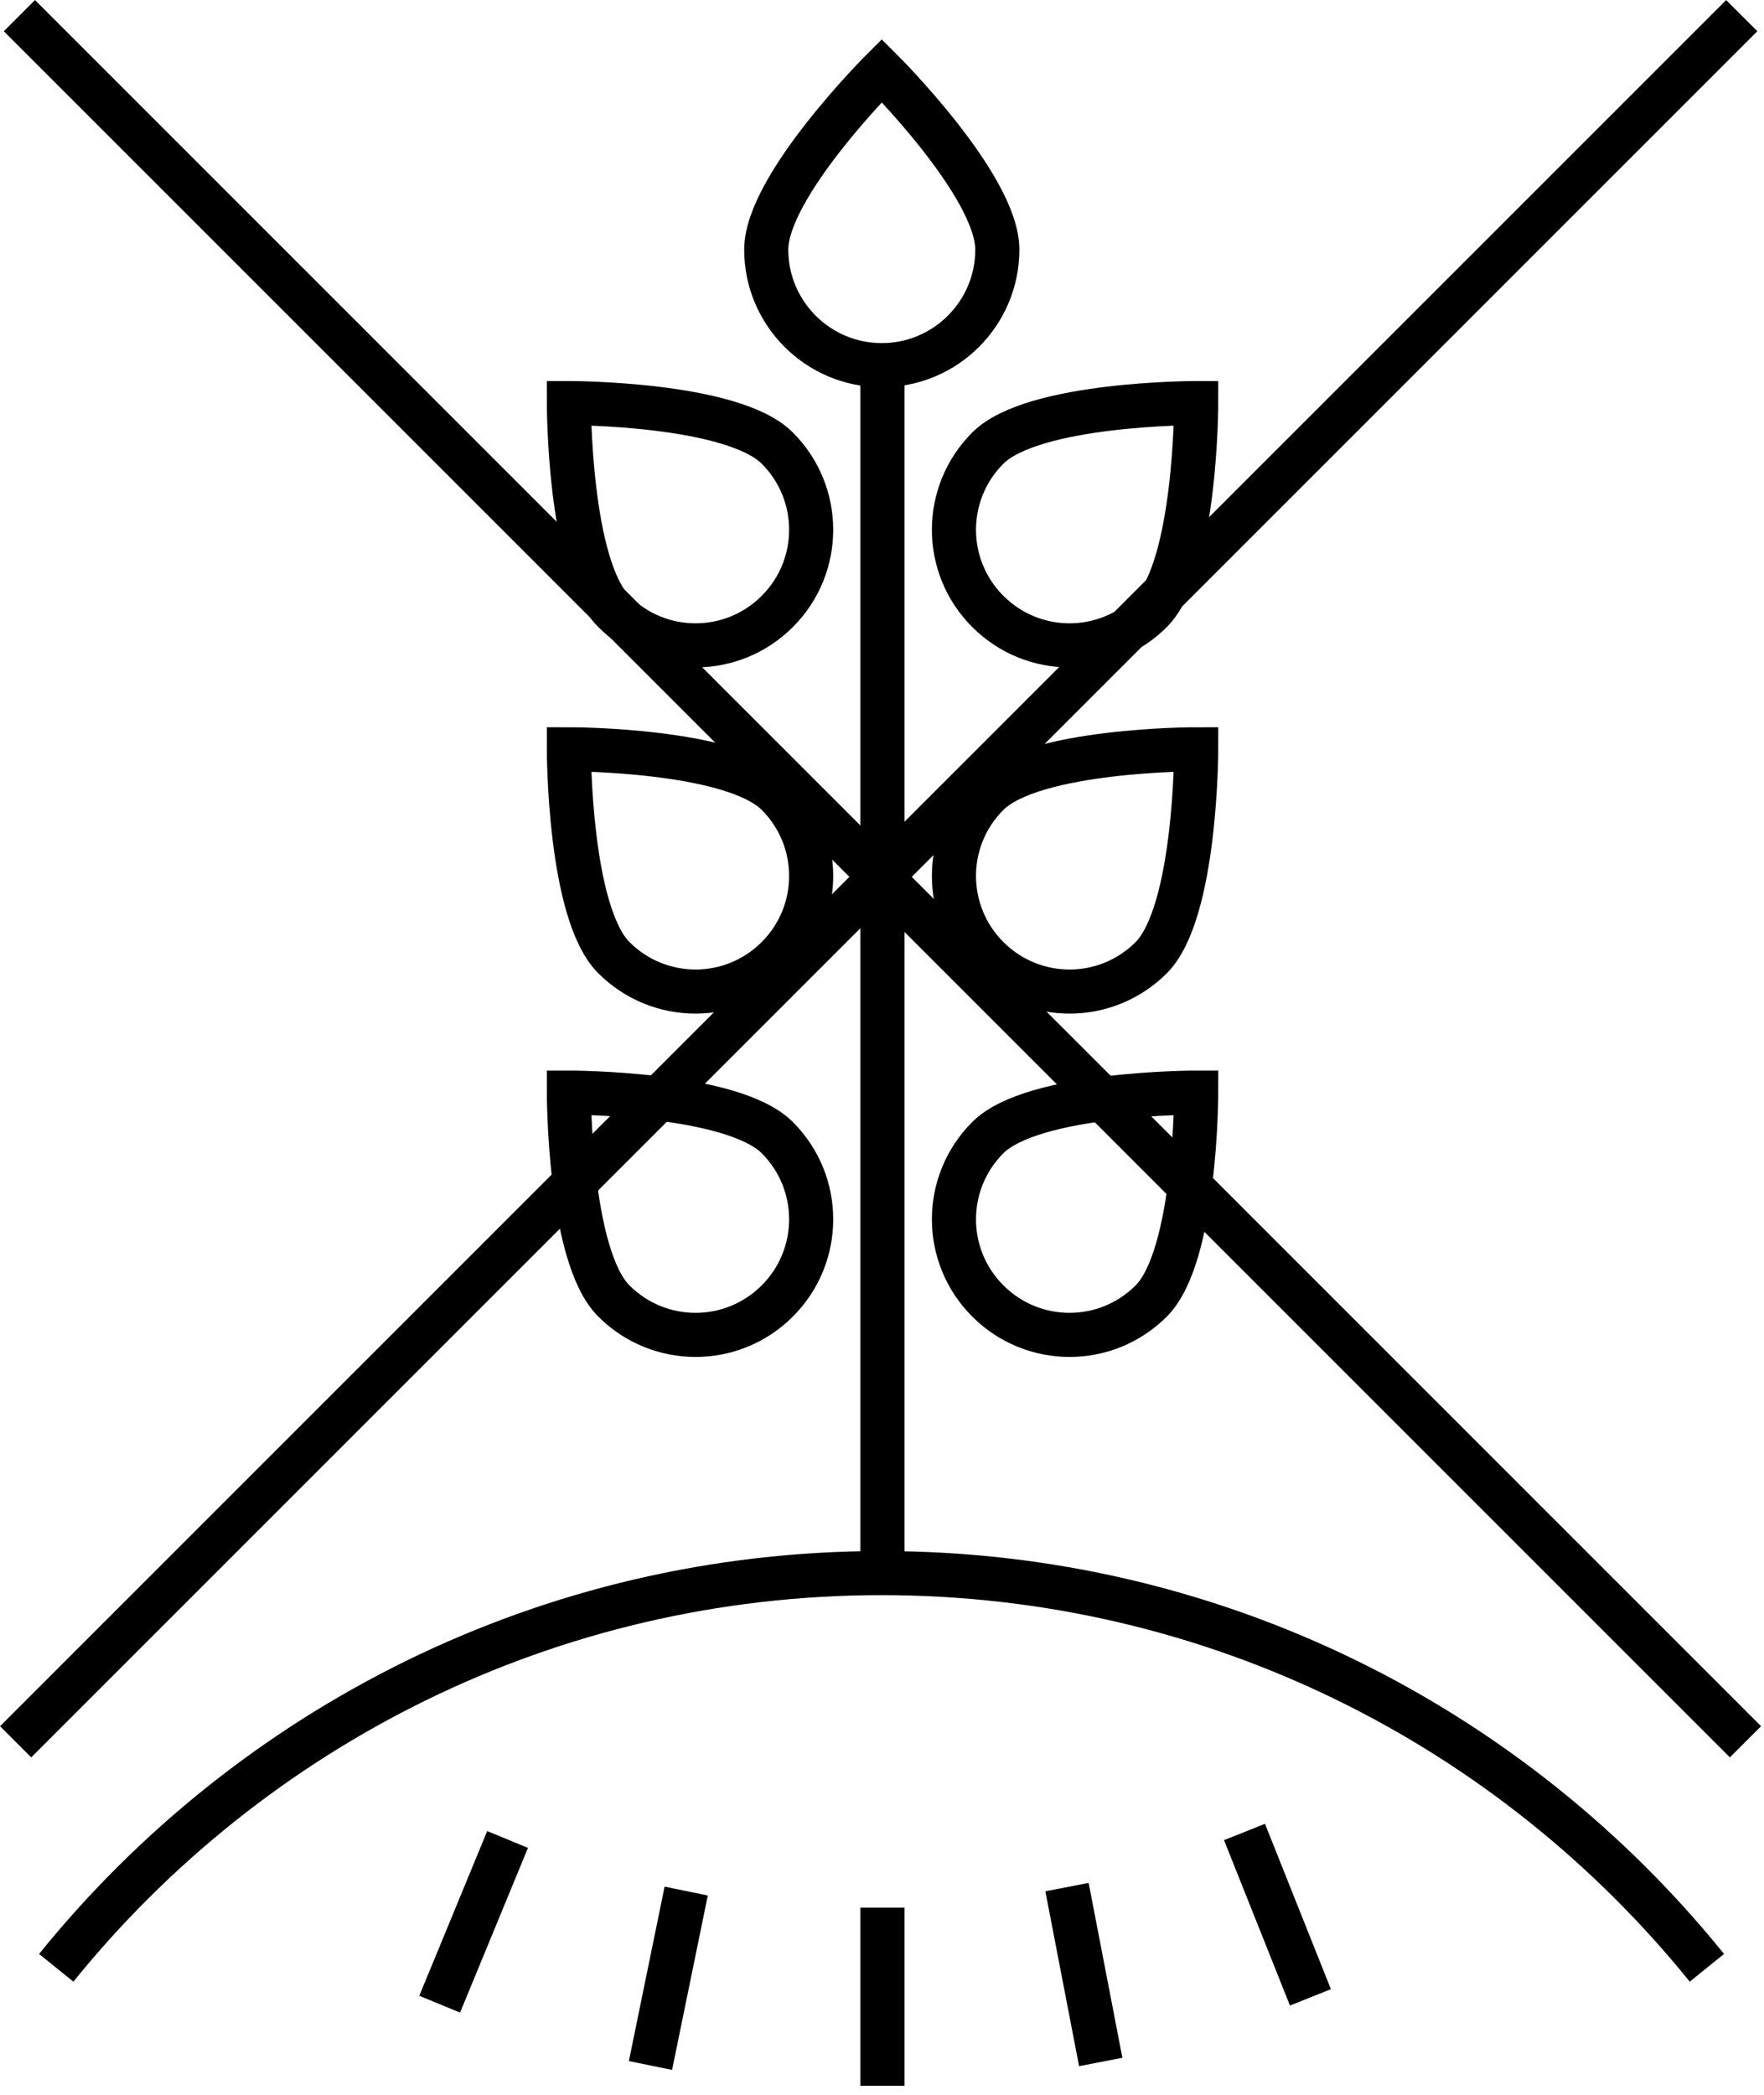
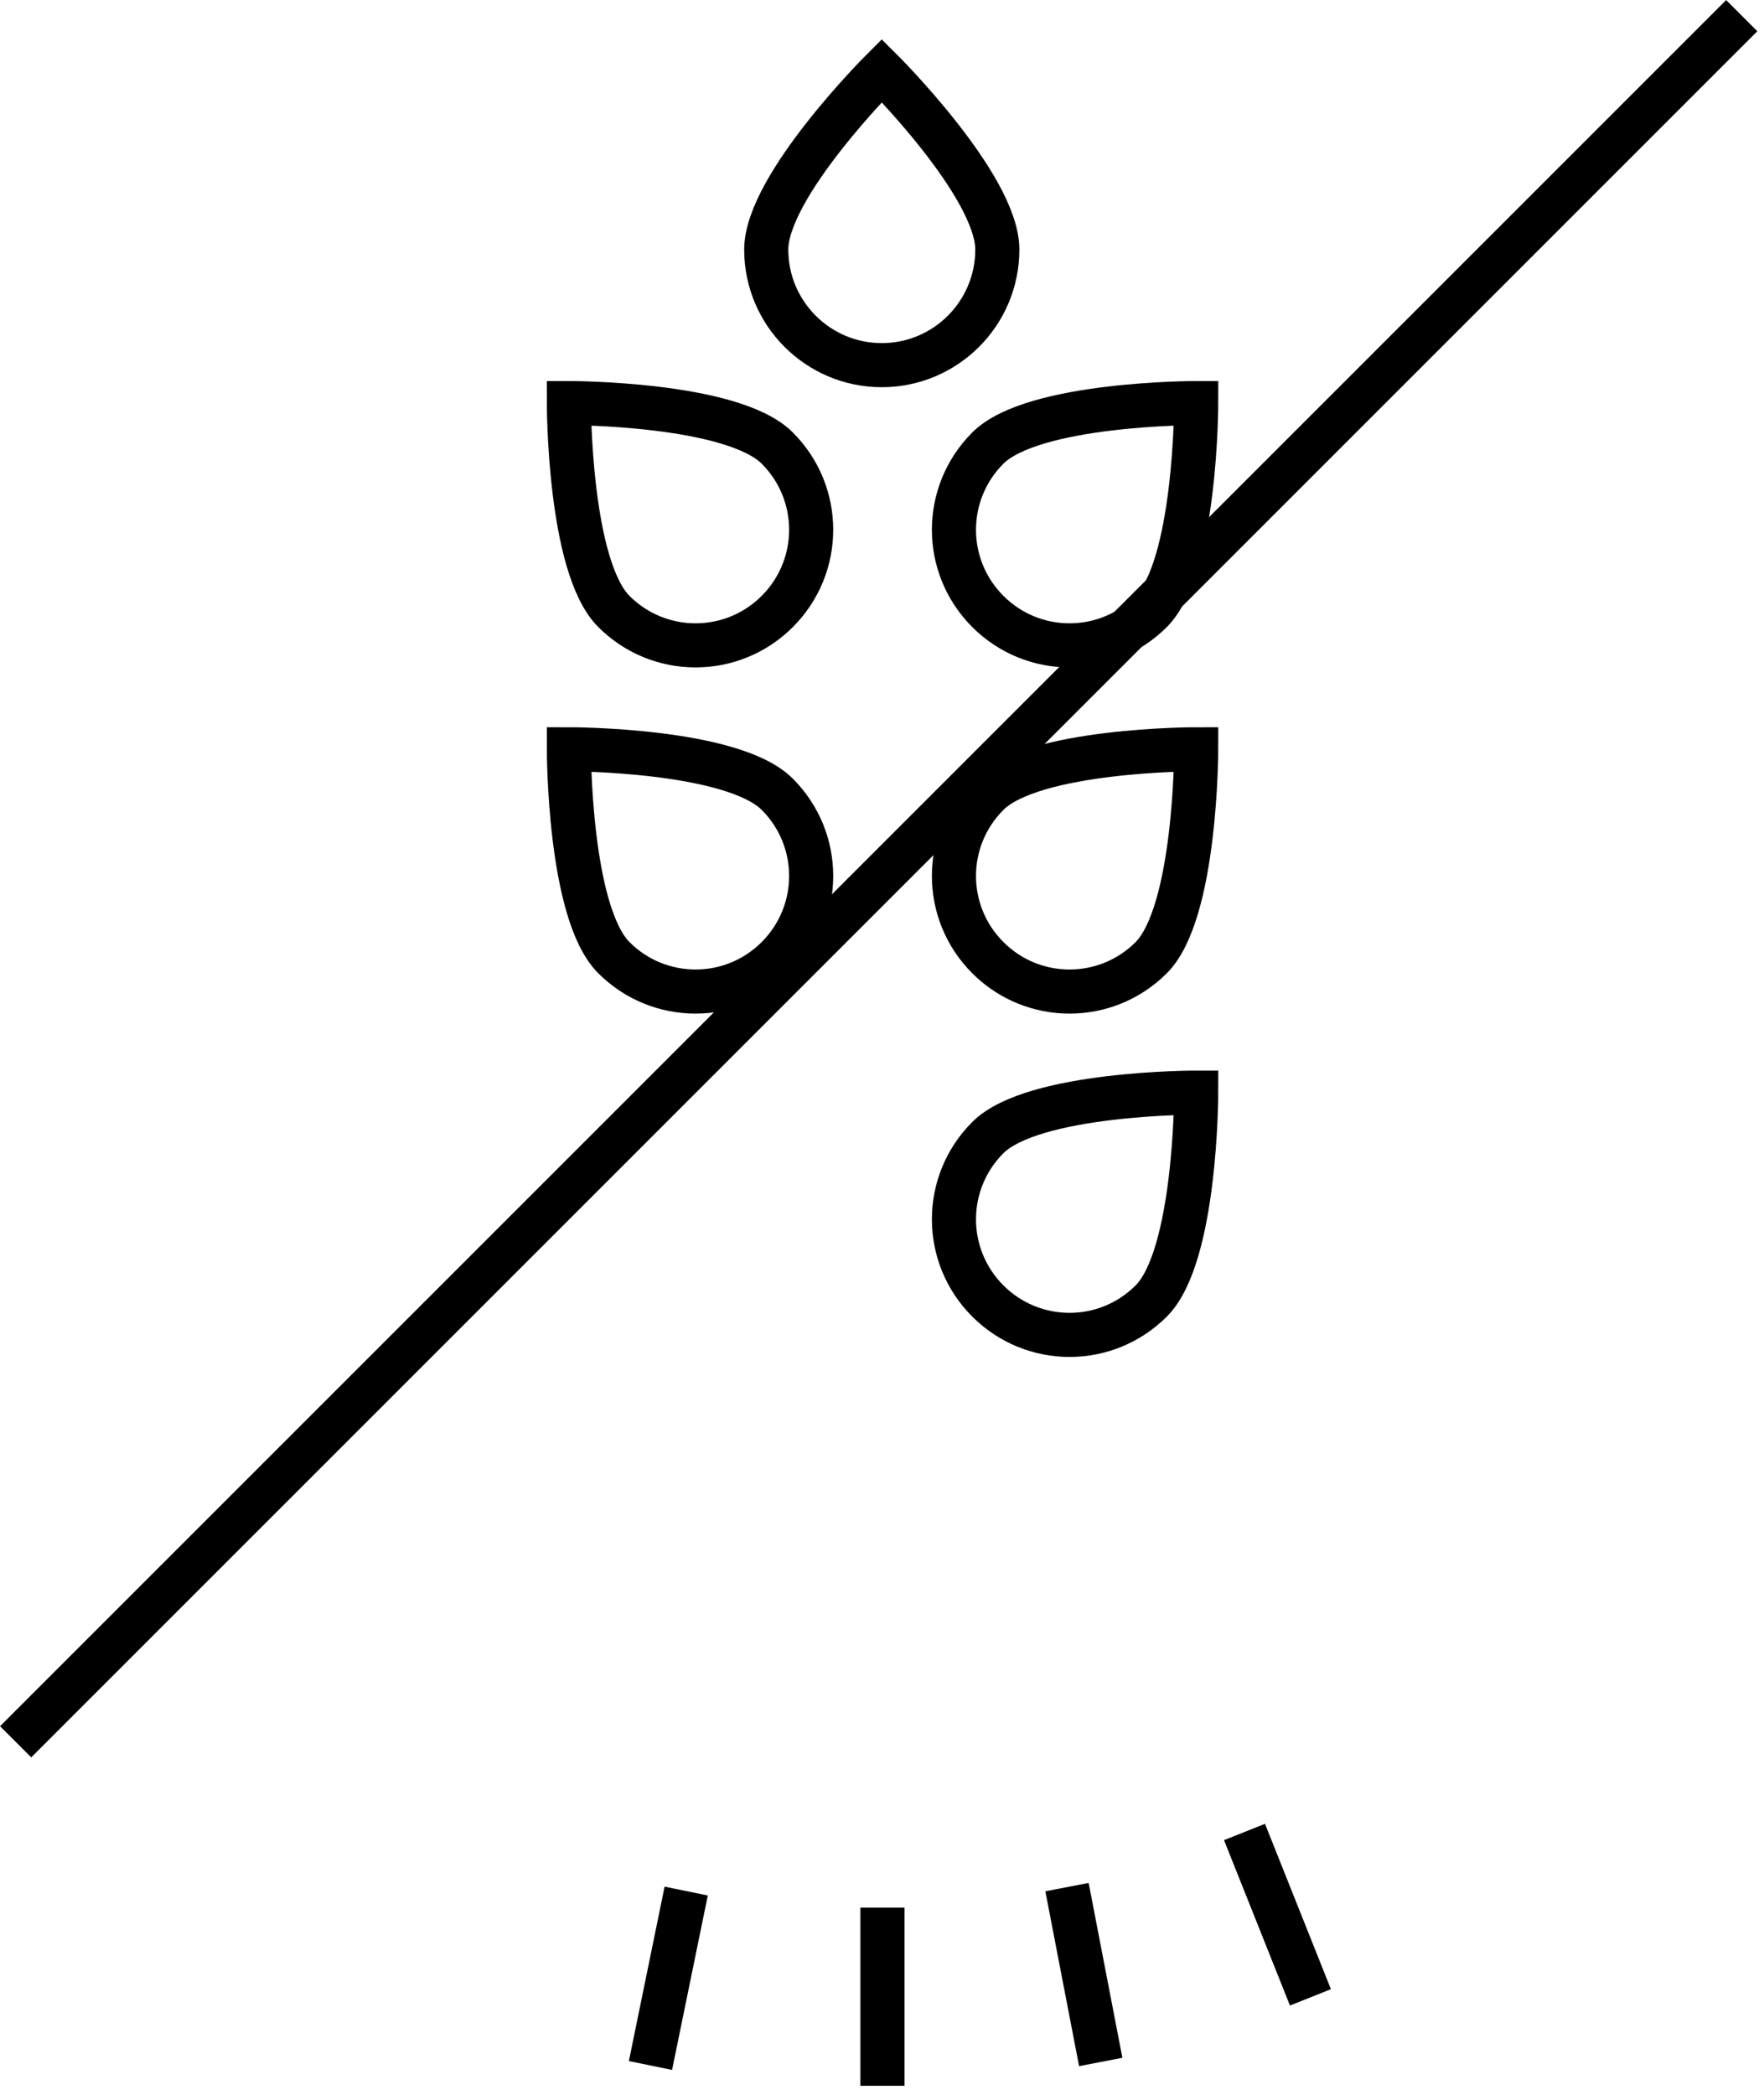
<svg xmlns="http://www.w3.org/2000/svg" width="80" height="95" viewBox="0 0 80 95" fill="none">
  <g clip-path="url(#clip0)">
    <path d="M45.23 11.32C45.23 14.21 42.88 16.56 39.99 16.56C37.1 16.56 34.75 14.21 34.75 11.32C34.75 8.43 39.99 3.2 39.99 3.2C39.99 3.2 45.23 8.42 45.23 11.32Z" stroke="black" stroke-width="2" stroke-miterlimit="10" />
    <path d="M52.21 27.73C50.16 29.78 46.85 29.78 44.8 27.73C42.75 25.68 42.75 22.37 44.8 20.32C46.85 18.27 54.25 18.28 54.25 18.28C54.25 18.28 54.25 25.68 52.21 27.73Z" stroke="black" stroke-width="2" stroke-miterlimit="10" />
    <path d="M52.21 43.43C50.16 45.48 46.85 45.48 44.8 43.43C42.75 41.38 42.75 38.07 44.8 36.02C46.85 33.97 54.25 33.98 54.25 33.98C54.25 33.98 54.25 41.38 52.21 43.43Z" stroke="black" stroke-width="2" stroke-miterlimit="10" />
    <path d="M52.21 59C50.16 61.05 46.85 61.05 44.8 59C42.75 56.95 42.75 53.64 44.8 51.59C46.85 49.54 54.25 49.55 54.25 49.55C54.25 49.55 54.25 56.96 52.21 59Z" stroke="black" stroke-width="2" stroke-miterlimit="10" />
    <path d="M27.84 27.73C29.89 29.78 33.2 29.78 35.25 27.73C37.3 25.68 37.3 22.37 35.25 20.32C33.2 18.27 25.8 18.28 25.8 18.28C25.8 18.28 25.79 25.68 27.84 27.73Z" stroke="black" stroke-width="2" stroke-miterlimit="10" />
    <path d="M27.84 43.43C29.89 45.48 33.2 45.48 35.25 43.43C37.3 41.38 37.3 38.07 35.25 36.02C33.2 33.97 25.8 33.98 25.8 33.98C25.8 33.98 25.79 41.38 27.84 43.43Z" stroke="black" stroke-width="2" stroke-miterlimit="10" />
-     <path d="M27.84 59C29.89 61.05 33.2 61.05 35.25 59C37.3 56.95 37.3 53.64 35.25 51.59C33.2 49.54 25.8 49.55 25.8 49.55C25.8 49.55 25.79 56.96 27.84 59Z" stroke="black" stroke-width="2" stroke-miterlimit="10" />
-     <path d="M40.02 16.56V71.44" stroke="black" stroke-width="2" stroke-miterlimit="10" />
-     <path d="M77.41 89.24C68.59 78.32 55.11 71.34 39.98 71.34C24.85 71.34 11.37 78.33 2.55 89.24" stroke="black" stroke-width="2" stroke-miterlimit="10" />
    <path d="M0.71 78.99L78.99 0.71" stroke="black" stroke-width="2" stroke-miterlimit="10" />
-     <path d="M0.88 0.71L79.16 78.99" stroke="black" stroke-width="2" stroke-miterlimit="10" />
    <path d="M40.02 94.59V86.51" stroke="black" stroke-width="2" stroke-miterlimit="10" />
    <path d="M49.92 93.51L48.39 85.58" stroke="black" stroke-width="2" stroke-miterlimit="10" />
    <path d="M59.43 90.58L56.44 83.08" stroke="black" stroke-width="2" stroke-miterlimit="10" />
-     <path d="M19.94 90.89L23.02 83.42" stroke="black" stroke-width="2" stroke-miterlimit="10" />
    <path d="M29.5 93.67L31.12 85.76" stroke="black" stroke-width="2" stroke-miterlimit="10" />
  </g>
  <defs>
    <clipPath id="clip0">
      <rect width="79.87" height="94.59" fill="white" />
    </clipPath>
  </defs>
</svg>